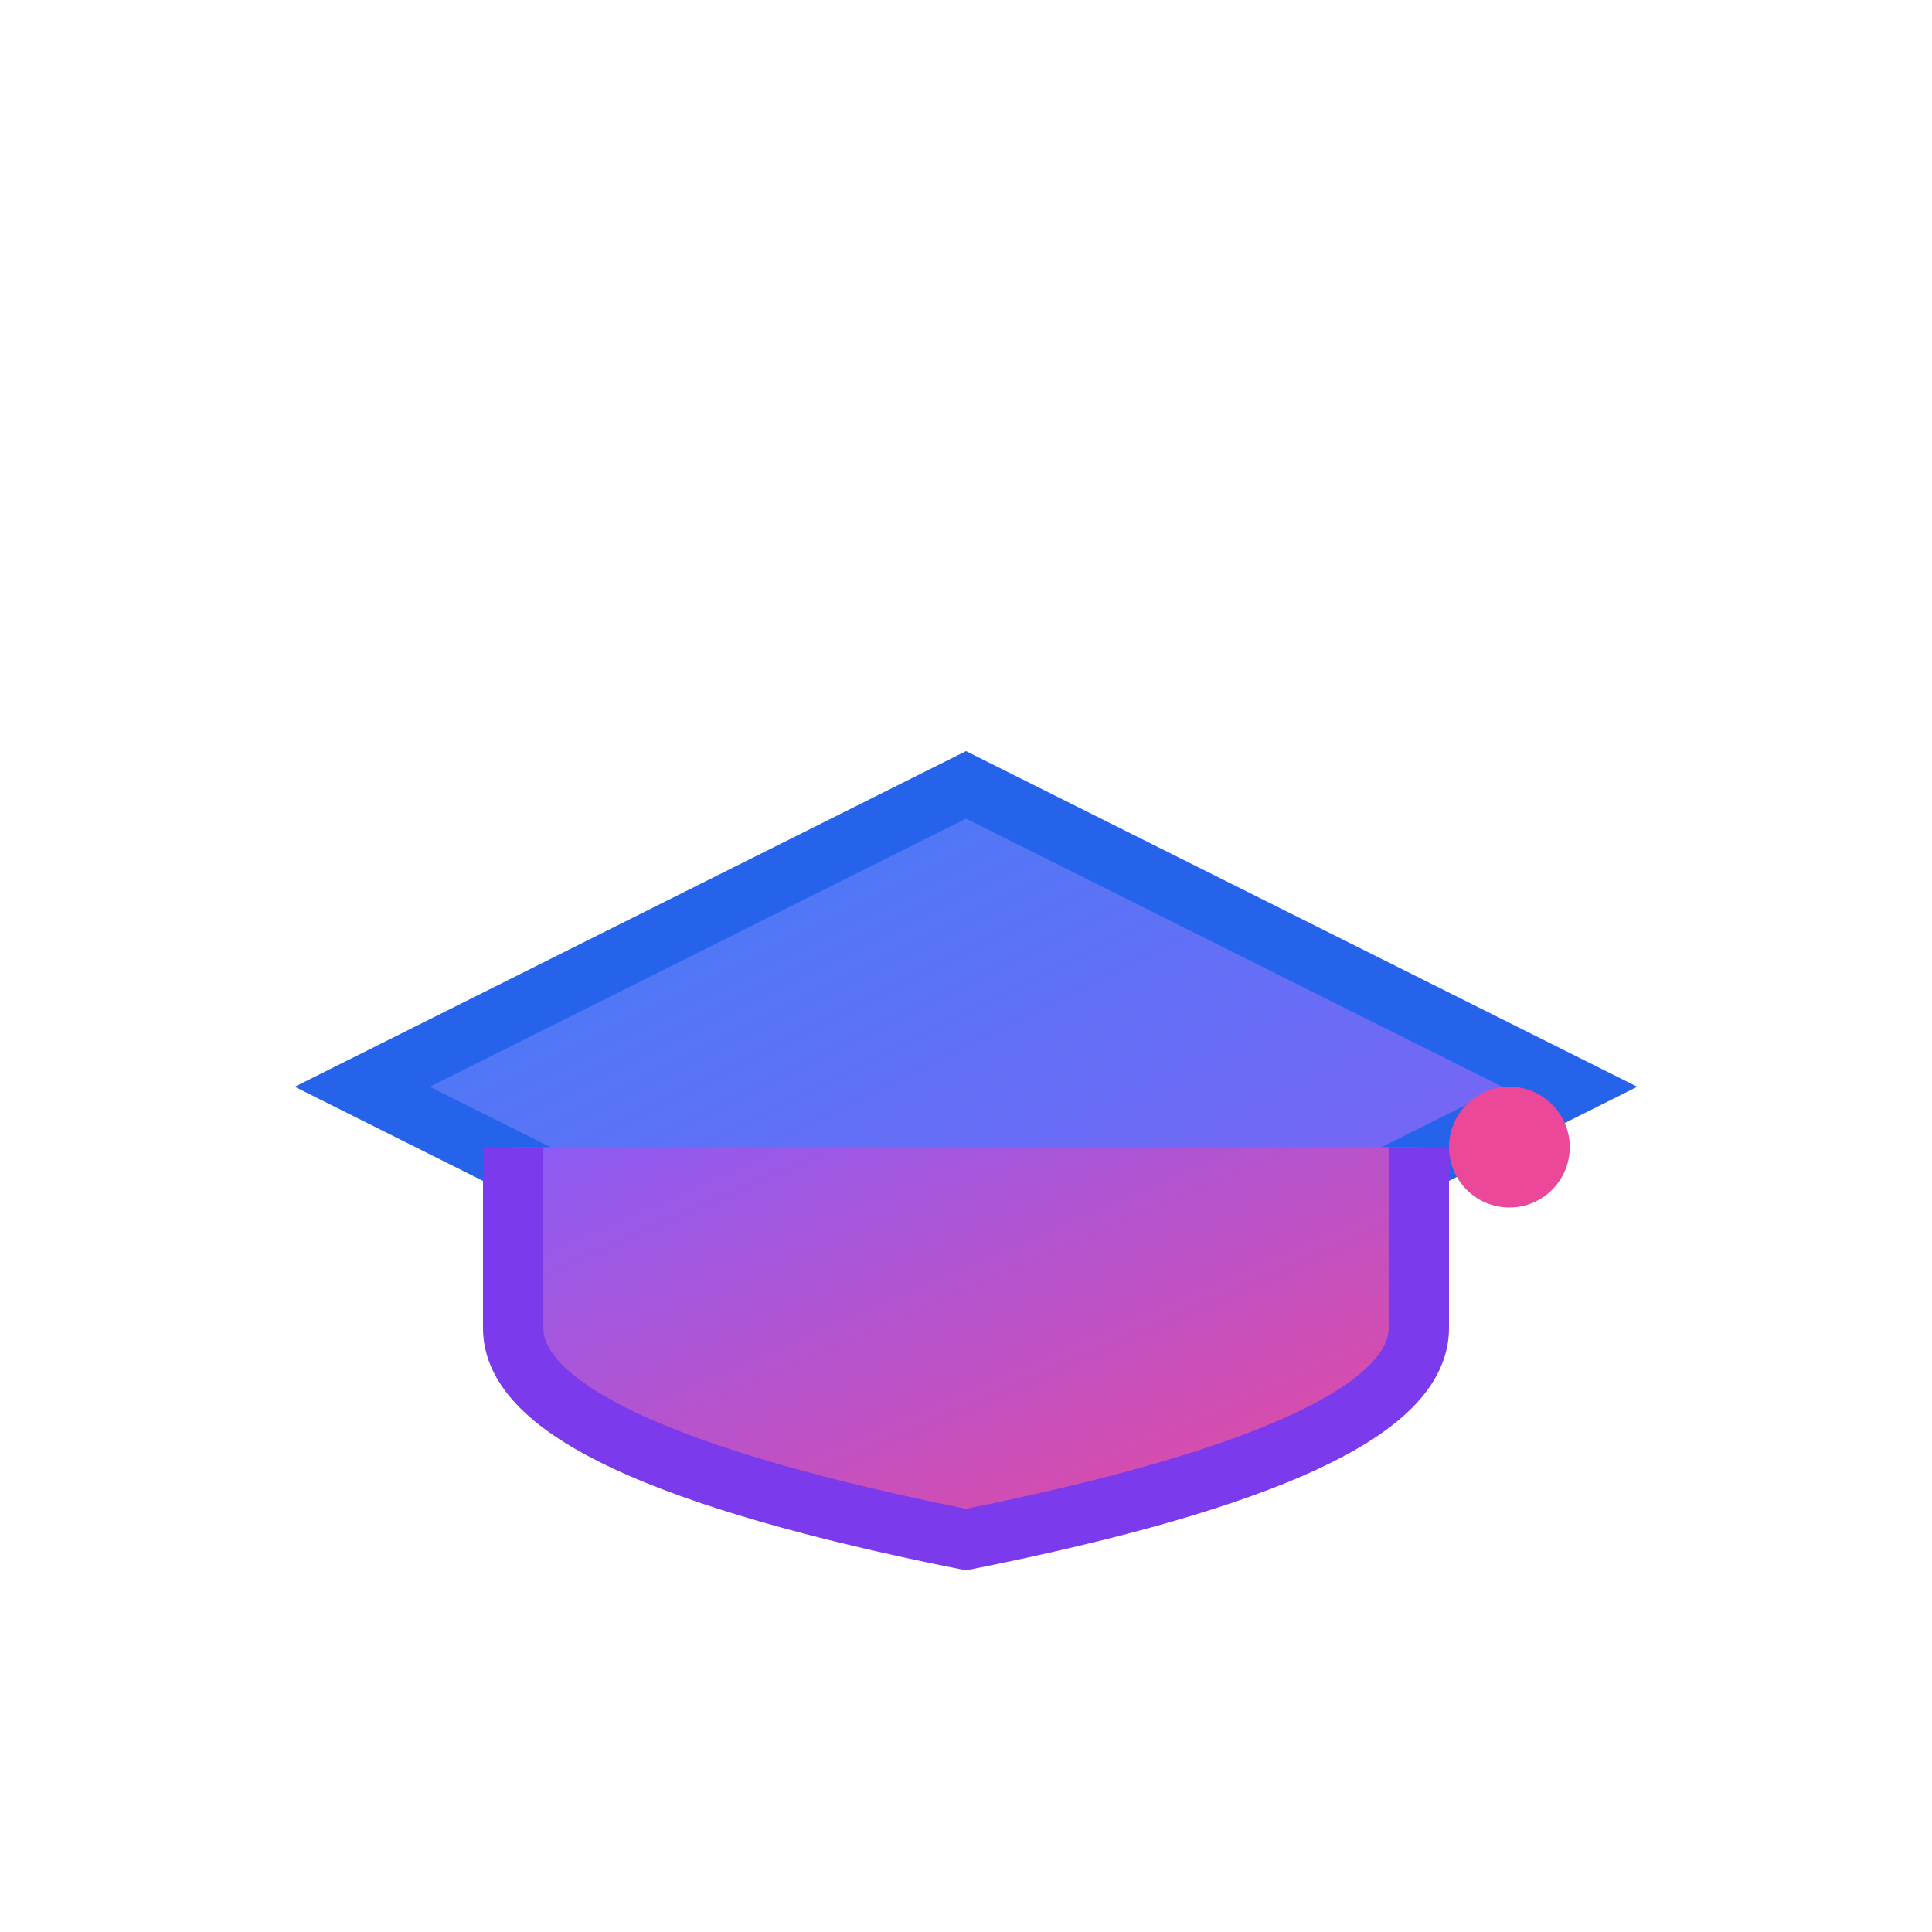
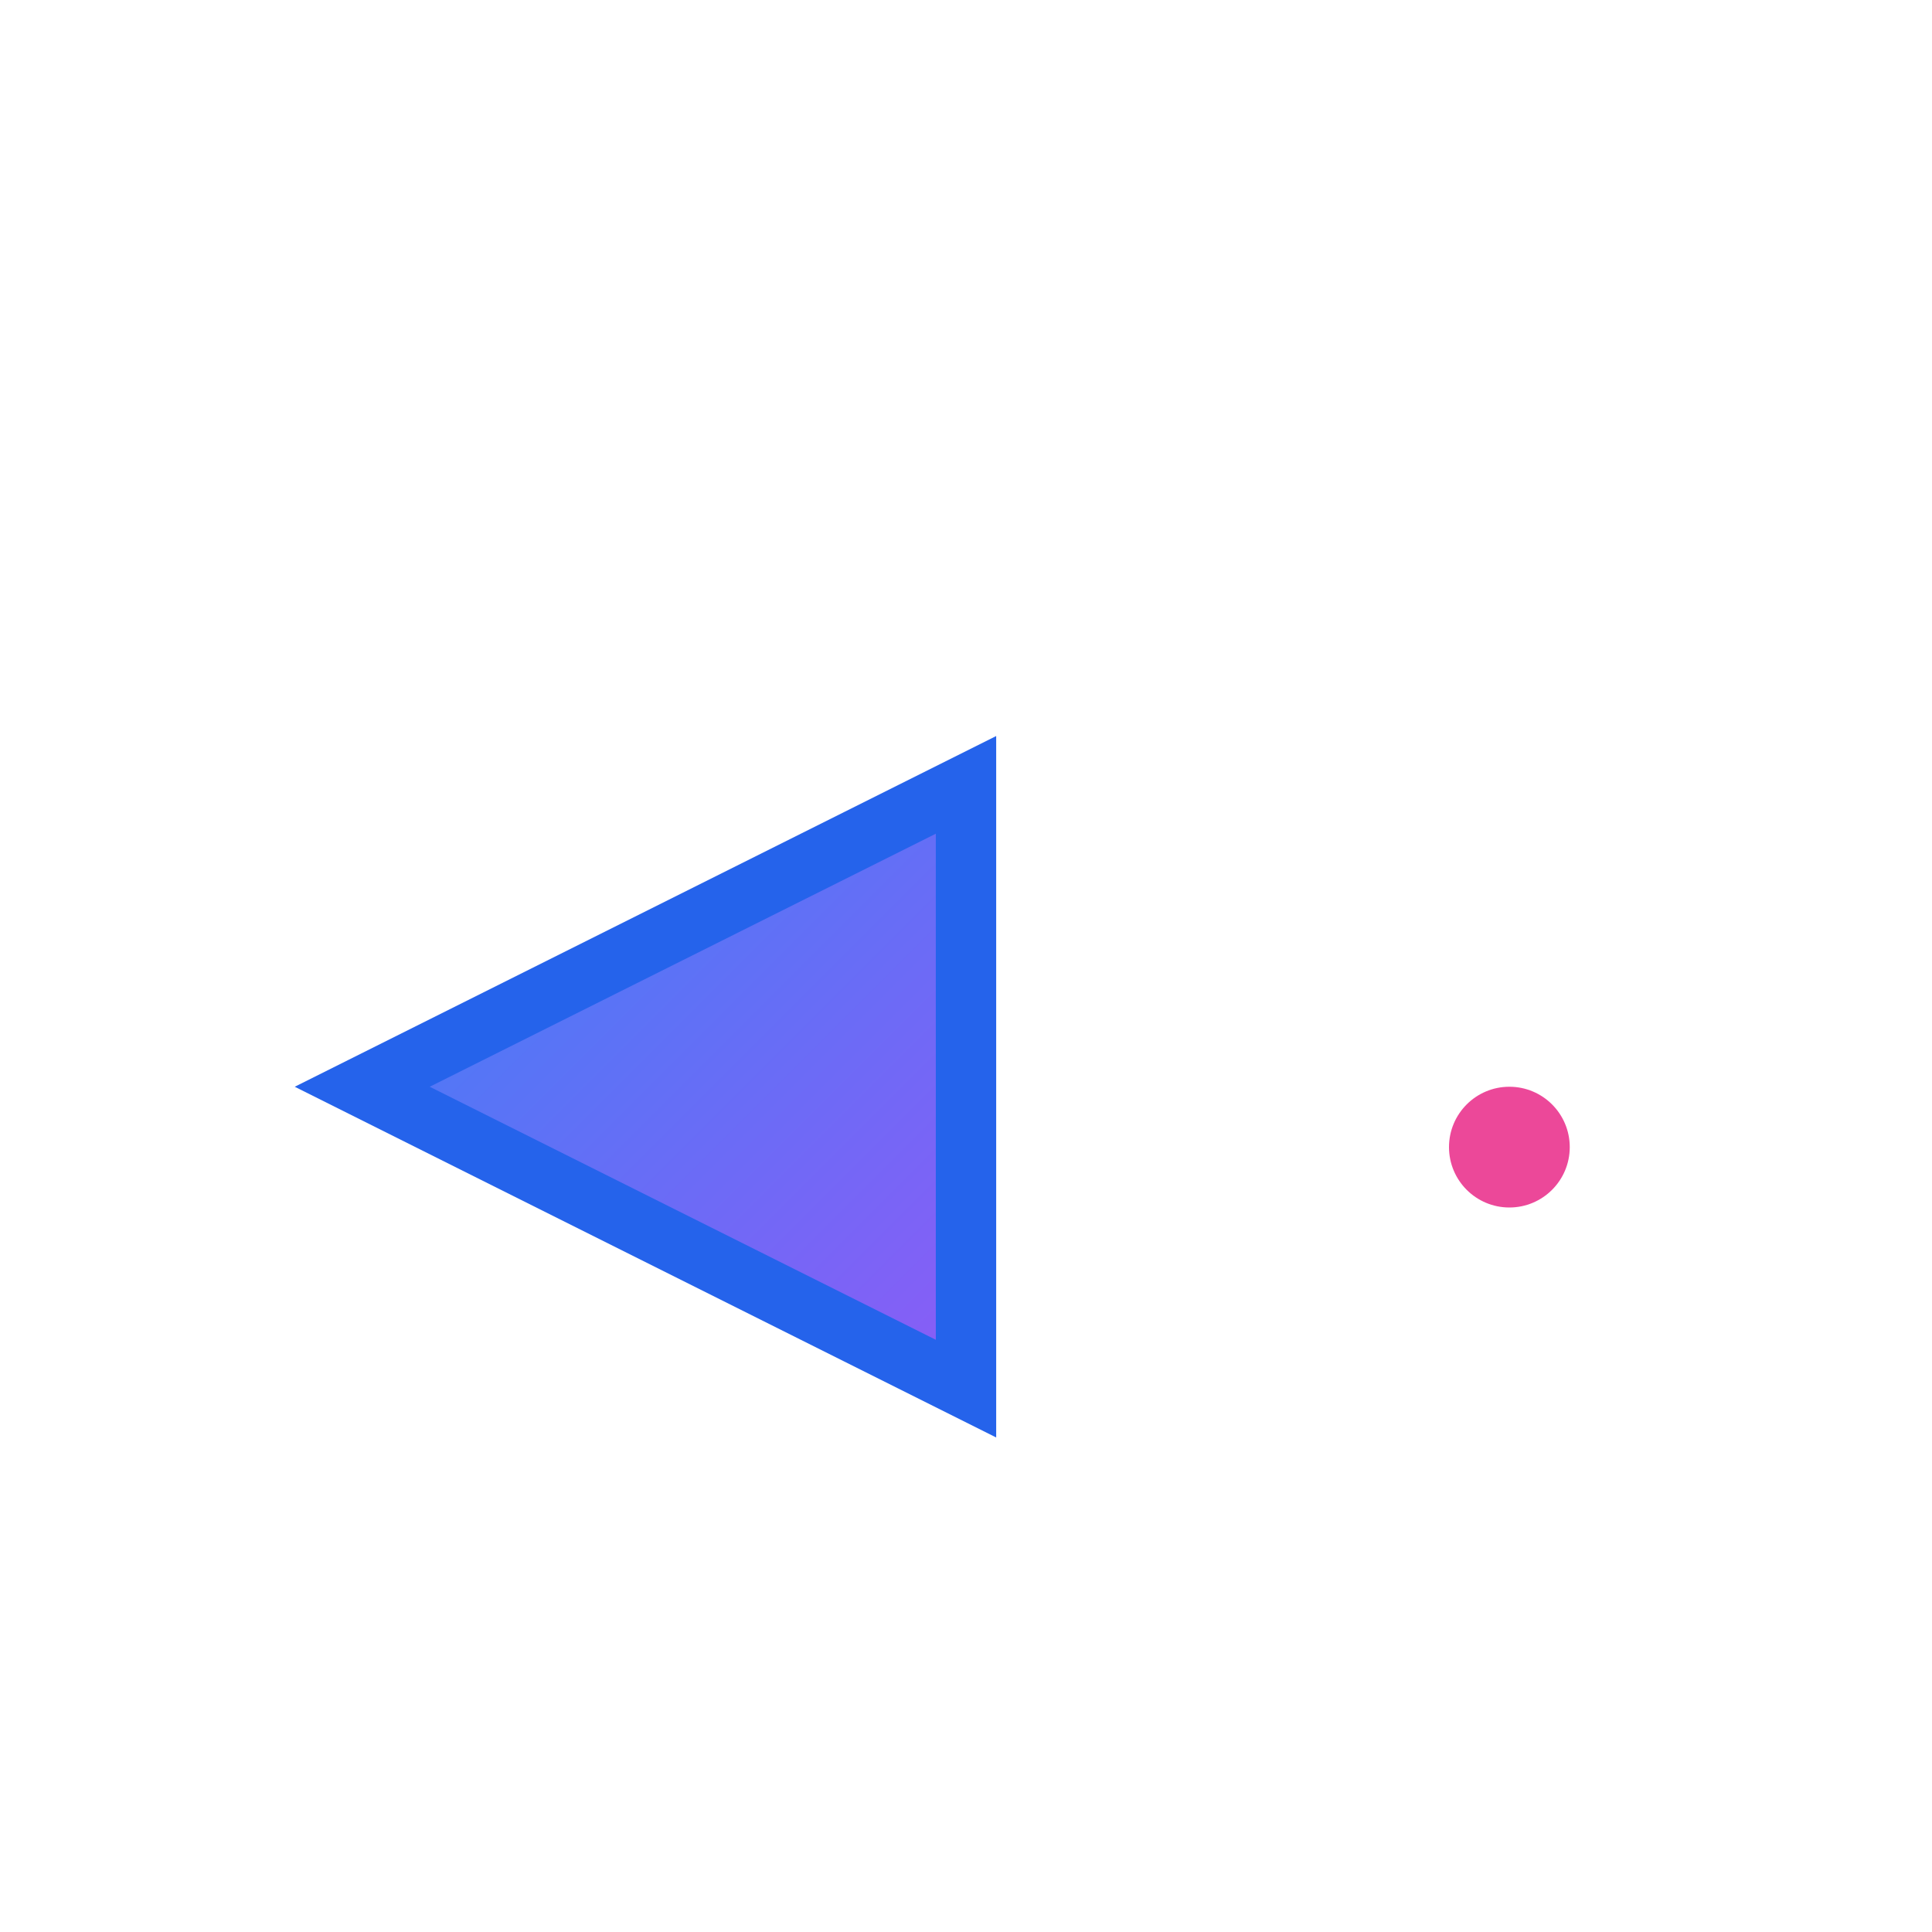
<svg xmlns="http://www.w3.org/2000/svg" width="32" height="32" viewBox="0 0 32 32" fill="none">
  <g transform="translate(6, 8)">
-     <path d="M10 5 L20 10 L10 15 L0 10 Z" fill="url(#grad1)" stroke="#2563eb" stroke-width="1" />
-     <path d="M2.5 11 L2.5 14 Q2.5 16 10 17.5 Q17.5 16 17.5 14 L17.5 11" fill="url(#grad2)" stroke="#7c3aed" stroke-width="1" />
+     <path d="M10 5 L10 15 L0 10 Z" fill="url(#grad1)" stroke="#2563eb" stroke-width="1" />
    <circle cx="19" cy="11" r="1" fill="#ec4899" />
  </g>
  <defs>
    <linearGradient id="grad1" x1="0%" y1="0%" x2="100%" y2="100%">
      <stop offset="0%" style="stop-color:#3b82f6;stop-opacity:1" />
      <stop offset="100%" style="stop-color:#8b5cf6;stop-opacity:1" />
    </linearGradient>
    <linearGradient id="grad2" x1="0%" y1="0%" x2="100%" y2="100%">
      <stop offset="0%" style="stop-color:#8b5cf6;stop-opacity:1" />
      <stop offset="100%" style="stop-color:#ec4899;stop-opacity:1" />
    </linearGradient>
  </defs>
</svg>